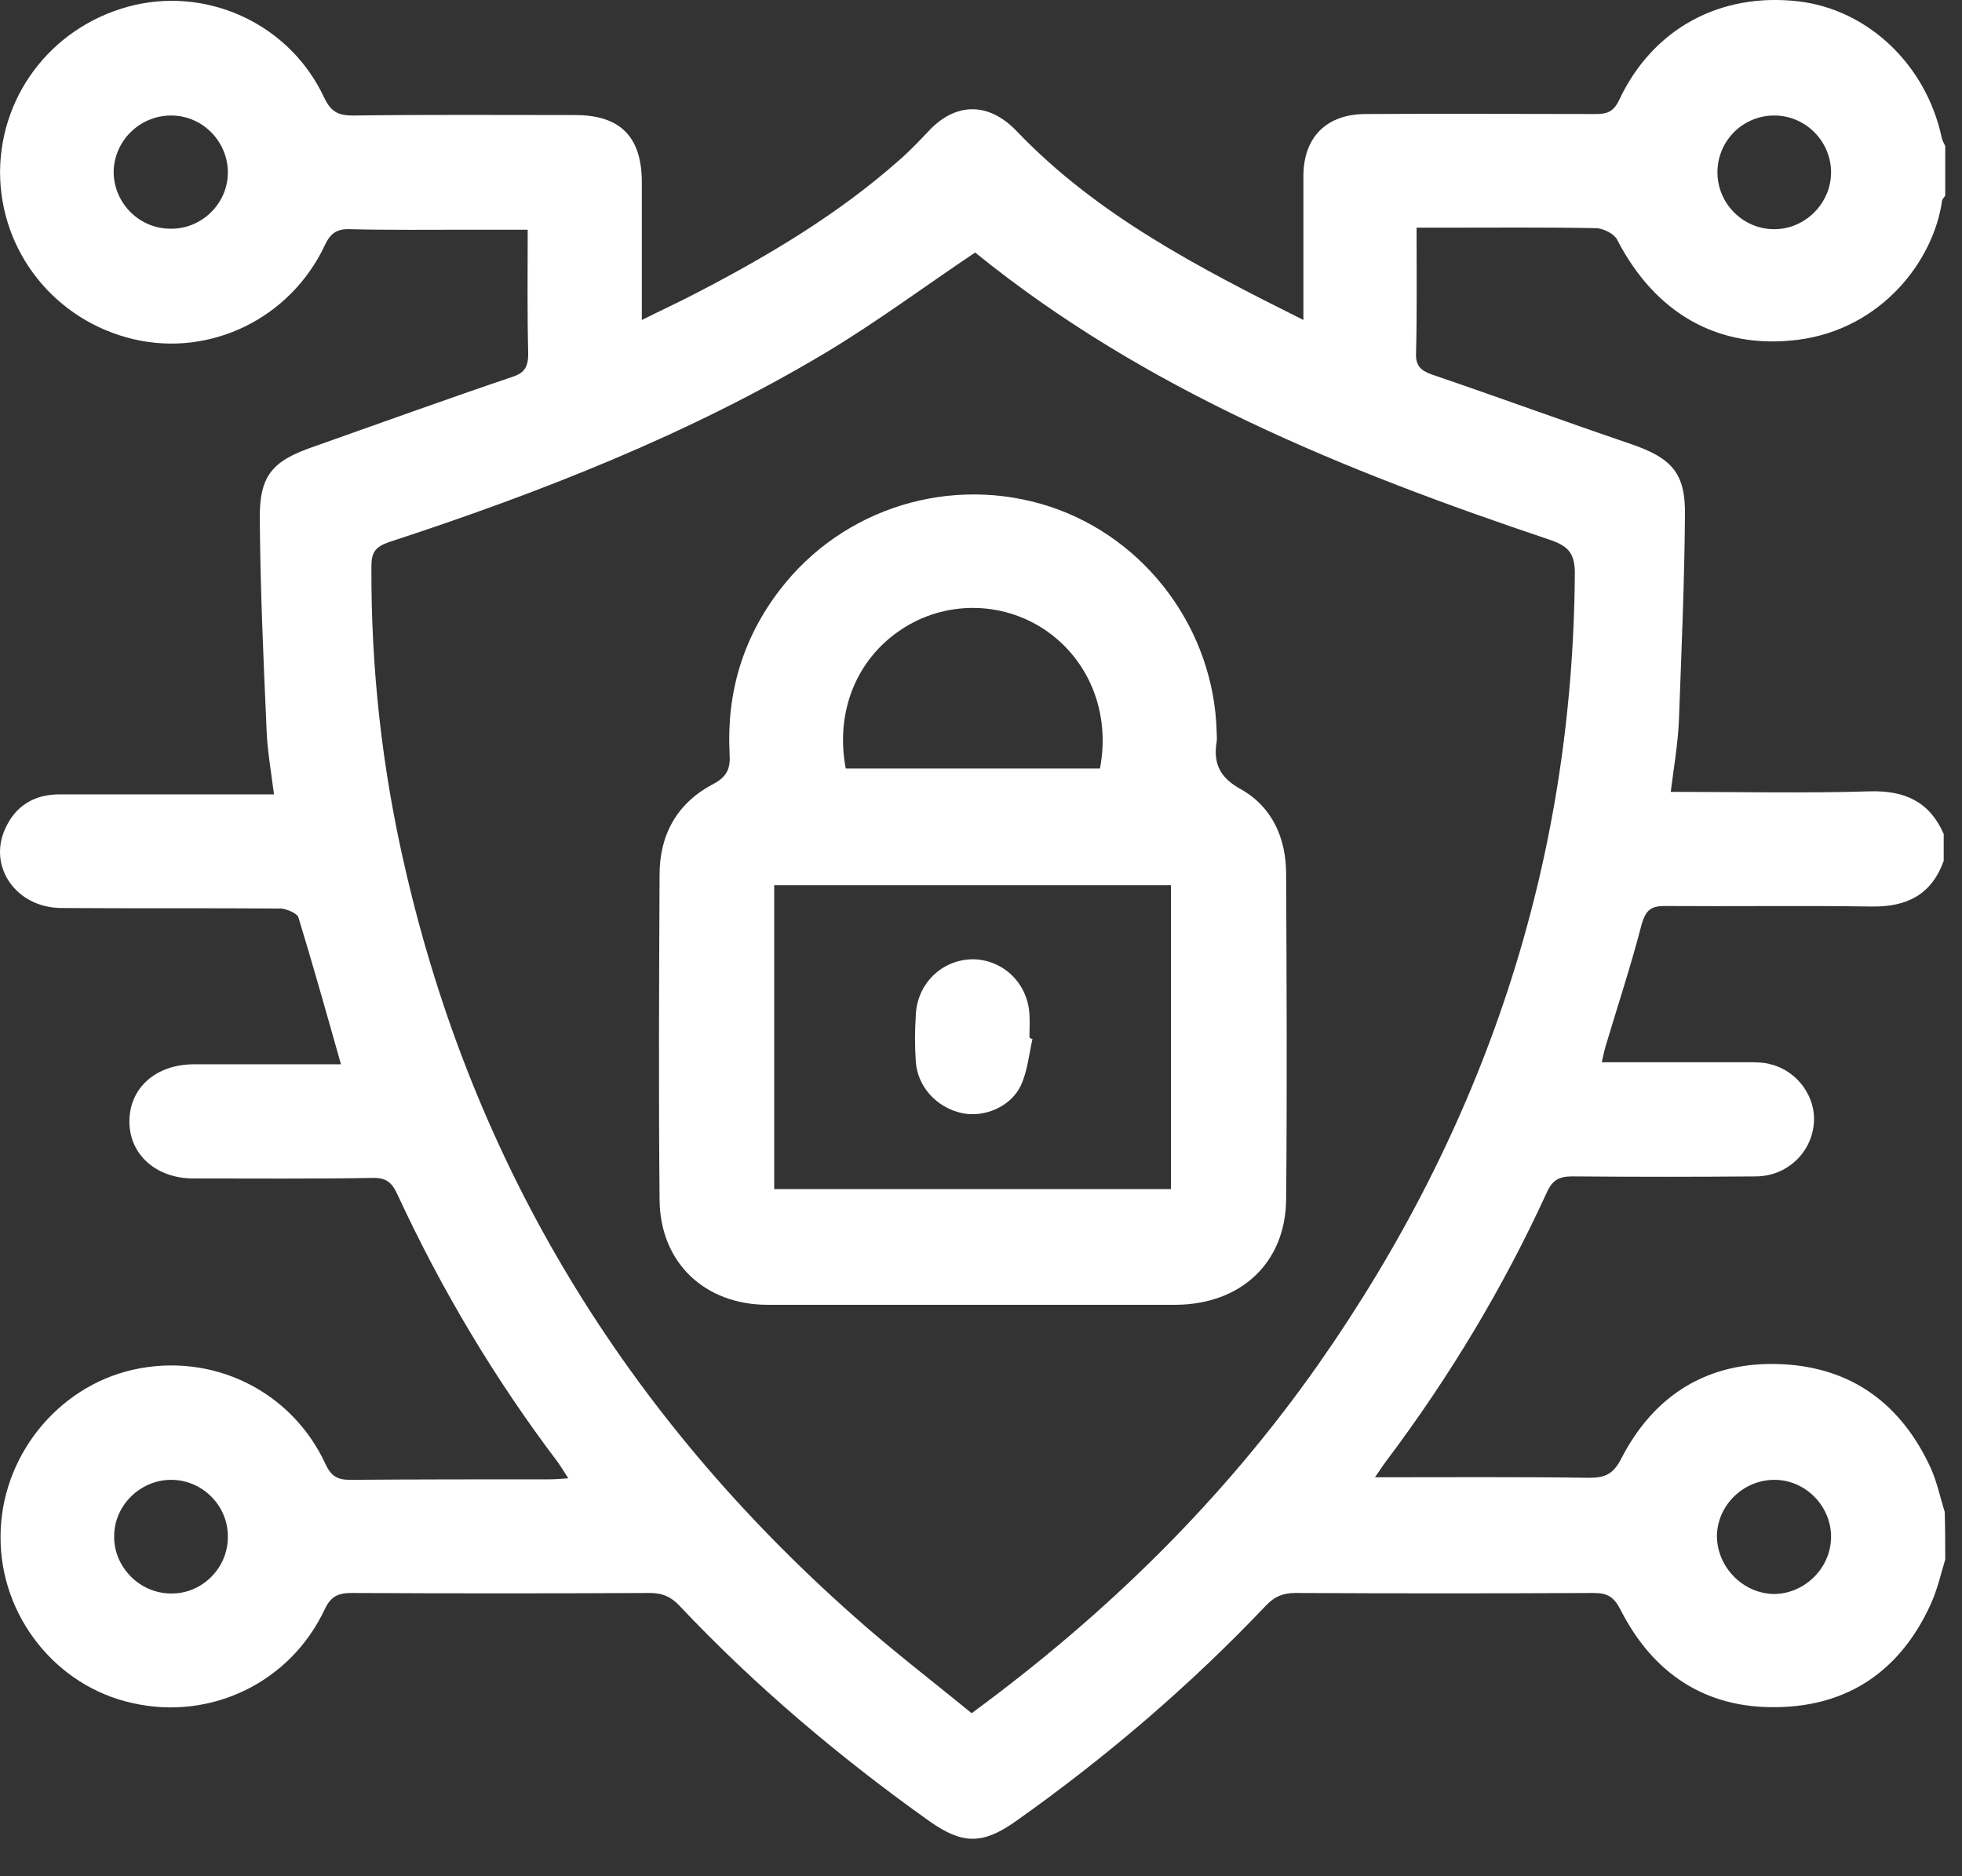
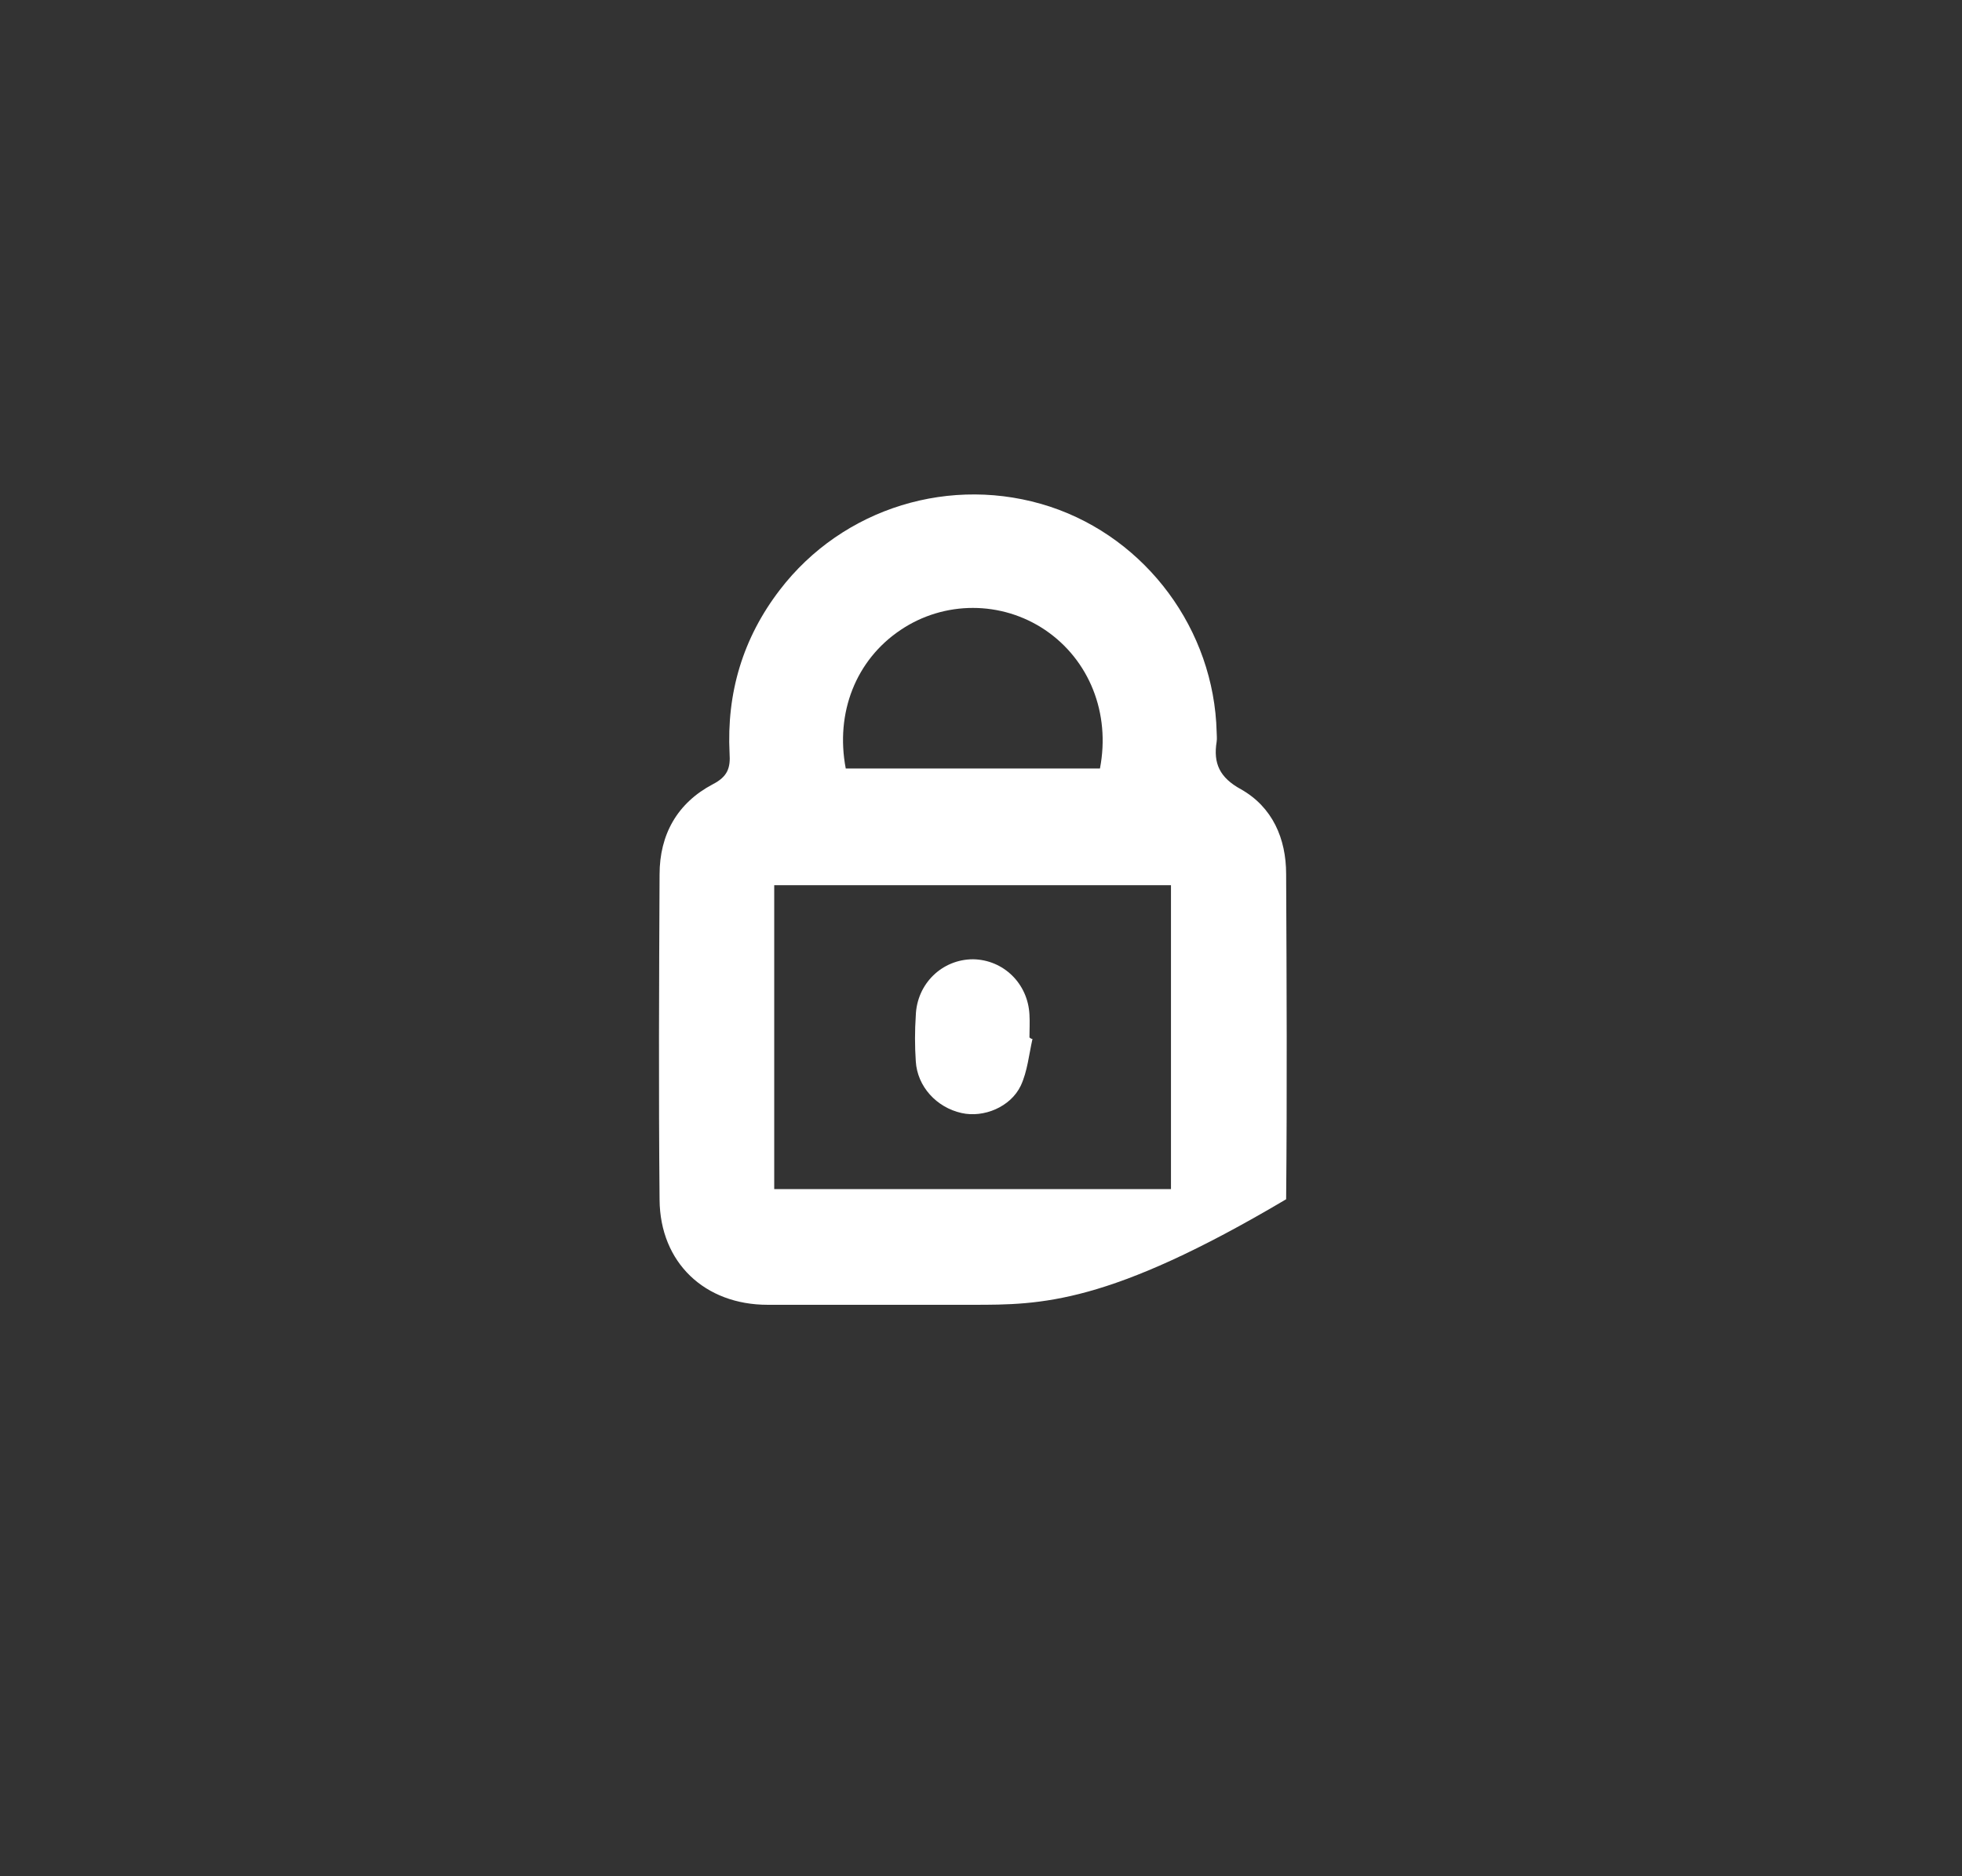
<svg xmlns="http://www.w3.org/2000/svg" width="46" height="44" viewBox="0 0 46 44" fill="none">
  <rect x="0" y="0" width="46" height="44" fill="#333333" stroke="none" />
-   <path d="M45.607 36.572C45.5 36.929 45.416 37.297 45.262 37.631C44.56 39.165 43.347 40.01 41.669 40.034C39.992 40.07 38.755 39.249 37.994 37.75C37.839 37.452 37.696 37.357 37.363 37.357C35.032 37.369 32.7 37.369 30.369 37.357C30.084 37.357 29.881 37.44 29.679 37.654C27.895 39.534 25.932 41.212 23.815 42.711C23.042 43.258 22.566 43.258 21.793 42.711C19.687 41.212 17.713 39.546 15.928 37.654C15.726 37.44 15.524 37.357 15.238 37.357C12.907 37.369 10.575 37.369 8.244 37.357C7.923 37.357 7.756 37.44 7.614 37.738C6.805 39.463 4.937 40.355 3.105 39.939C1.309 39.546 0.001 37.892 0.013 36.036C0.013 34.18 1.333 32.526 3.117 32.122C4.973 31.705 6.829 32.61 7.626 34.323C7.756 34.608 7.899 34.704 8.208 34.704C9.767 34.692 11.325 34.692 12.883 34.692C13.014 34.692 13.133 34.68 13.323 34.668C13.228 34.513 13.157 34.406 13.085 34.299C11.598 32.336 10.35 30.242 9.315 28.005C9.184 27.719 9.041 27.612 8.72 27.624C7.328 27.648 5.925 27.636 4.533 27.636C3.653 27.636 3.022 27.065 3.034 26.28C3.046 25.506 3.653 24.971 4.521 24.959C5.675 24.959 6.829 24.959 7.994 24.959C7.661 23.781 7.34 22.639 6.995 21.509C6.959 21.413 6.722 21.318 6.591 21.306C4.866 21.294 3.153 21.306 1.428 21.294C0.381 21.282 -0.285 20.331 0.12 19.438C0.358 18.903 0.798 18.629 1.393 18.629C2.891 18.629 4.39 18.629 5.889 18.629C6.055 18.629 6.21 18.629 6.424 18.629C6.353 18.07 6.258 17.547 6.246 17.023C6.174 15.405 6.103 13.787 6.091 12.168C6.079 11.133 6.4 10.8 7.376 10.467C8.922 9.92 10.469 9.361 12.015 8.837C12.312 8.742 12.384 8.587 12.384 8.29C12.36 7.338 12.372 6.398 12.372 5.387C11.896 5.387 11.456 5.387 11.016 5.387C10.076 5.387 9.148 5.398 8.208 5.375C7.899 5.363 7.745 5.47 7.614 5.755C6.805 7.469 4.937 8.373 3.141 7.957C1.297 7.528 0.001 5.91 0.001 4.03C0.013 2.15 1.309 0.544 3.165 0.116C4.949 -0.289 6.817 0.603 7.602 2.293C7.756 2.614 7.923 2.709 8.268 2.709C10.005 2.686 11.741 2.698 13.478 2.698C14.549 2.698 15.048 3.209 15.048 4.28C15.048 5.327 15.048 6.386 15.048 7.504C15.548 7.255 15.988 7.052 16.416 6.826C18.058 5.97 19.651 5.018 21.055 3.78C21.305 3.566 21.531 3.328 21.757 3.09C22.399 2.388 23.184 2.388 23.839 3.078C25.718 5.042 28.085 6.267 30.559 7.504C30.559 6.755 30.559 6.077 30.559 5.398C30.559 4.97 30.559 4.53 30.559 4.102C30.571 3.209 31.107 2.674 32.023 2.674C33.819 2.662 35.615 2.674 37.411 2.674C37.673 2.674 37.827 2.626 37.958 2.353C38.743 0.675 40.325 -0.182 42.169 0.032C43.787 0.223 45.155 1.508 45.523 3.221C45.535 3.292 45.571 3.352 45.607 3.423C45.607 3.816 45.607 4.197 45.607 4.589C45.583 4.625 45.547 4.661 45.535 4.696C45.333 6.136 44.096 7.719 42.157 7.968C40.29 8.206 38.803 7.35 37.91 5.613C37.839 5.482 37.601 5.363 37.435 5.351C36.198 5.327 34.972 5.339 33.735 5.339C33.581 5.339 33.414 5.339 33.212 5.339C33.212 6.35 33.224 7.314 33.2 8.278C33.188 8.563 33.295 8.682 33.557 8.778C35.127 9.313 36.685 9.884 38.255 10.419C39.183 10.741 39.516 11.086 39.505 12.061C39.493 13.68 39.421 15.298 39.362 16.916C39.338 17.451 39.243 17.999 39.171 18.57C40.754 18.57 42.3 18.605 43.834 18.558C44.655 18.534 45.238 18.796 45.571 19.557C45.571 19.771 45.571 19.974 45.571 20.188C45.285 20.985 44.703 21.271 43.882 21.259C42.264 21.235 40.646 21.259 39.029 21.247C38.696 21.247 38.589 21.354 38.493 21.663C38.244 22.627 37.934 23.567 37.649 24.519C37.613 24.638 37.589 24.757 37.554 24.911C38.731 24.911 39.861 24.911 40.991 24.911C41.17 24.911 41.348 24.911 41.515 24.959C42.145 25.114 42.585 25.732 42.526 26.351C42.466 27.041 41.895 27.577 41.182 27.588C39.742 27.6 38.303 27.6 36.864 27.588C36.554 27.588 36.4 27.672 36.269 27.957C35.246 30.194 33.985 32.288 32.51 34.252C32.427 34.359 32.355 34.478 32.237 34.644C33.973 34.644 35.615 34.632 37.268 34.656C37.637 34.656 37.827 34.561 38.006 34.216C38.779 32.705 40.052 31.919 41.753 31.991C43.418 32.062 44.584 32.931 45.274 34.442C45.416 34.763 45.488 35.12 45.595 35.453C45.607 35.858 45.607 36.215 45.607 36.572ZM22.863 5.922C21.674 6.719 20.556 7.552 19.366 8.266C16.142 10.193 12.669 11.55 9.112 12.716C8.803 12.823 8.708 12.954 8.708 13.275C8.696 15.678 8.958 18.046 9.505 20.39C11.111 27.363 14.679 33.169 20.008 37.892C20.901 38.69 21.852 39.415 22.78 40.177C25.956 37.845 28.68 35.168 30.904 32.003C34.806 26.434 36.876 20.271 36.923 13.442C36.923 12.966 36.757 12.799 36.328 12.656C31.511 11.038 26.836 9.146 22.863 5.922ZM5.342 36.048C5.354 35.322 4.759 34.715 4.033 34.704C3.308 34.692 2.689 35.287 2.677 36.001C2.653 36.738 3.272 37.369 4.009 37.369C4.735 37.381 5.342 36.774 5.342 36.048ZM41.586 37.381C42.3 37.381 42.918 36.786 42.93 36.06C42.942 35.334 42.347 34.715 41.622 34.704C40.884 34.692 40.254 35.298 40.254 36.036C40.266 36.762 40.872 37.369 41.586 37.381ZM5.342 4.066C5.354 3.34 4.771 2.721 4.033 2.709C3.296 2.698 2.689 3.281 2.665 4.006C2.653 4.732 3.236 5.351 3.974 5.363C4.711 5.387 5.33 4.792 5.342 4.066ZM42.93 4.042C42.93 3.316 42.336 2.709 41.598 2.709C40.861 2.709 40.266 3.304 40.266 4.042C40.266 4.768 40.861 5.375 41.598 5.375C42.324 5.375 42.93 4.768 42.93 4.042Z" fill="white" />
-   <path d="M22.803 30.599C21.197 30.599 19.603 30.599 17.998 30.599C16.523 30.599 15.476 29.611 15.464 28.136C15.44 25.59 15.452 23.043 15.464 20.509C15.464 19.569 15.88 18.831 16.713 18.391C17.058 18.213 17.129 18.011 17.105 17.666C17.034 16.25 17.415 14.965 18.283 13.834C19.758 11.907 22.304 11.121 24.623 11.883C26.883 12.633 28.465 14.774 28.525 17.166C28.525 17.237 28.537 17.32 28.525 17.392C28.442 17.903 28.596 18.237 29.096 18.51C29.833 18.927 30.154 19.664 30.154 20.497C30.166 23.043 30.178 25.59 30.154 28.124C30.142 29.623 29.084 30.587 27.573 30.599C25.979 30.599 24.397 30.599 22.803 30.599ZM18.152 27.886C21.269 27.886 24.361 27.886 27.454 27.886C27.454 25.483 27.454 23.127 27.454 20.759C24.338 20.759 21.257 20.759 18.152 20.759C18.152 23.139 18.152 25.494 18.152 27.886ZM25.789 18.022C26.039 16.726 25.539 15.476 24.504 14.774C23.481 14.084 22.137 14.084 21.114 14.774C20.067 15.476 19.58 16.714 19.829 18.022C21.804 18.022 23.802 18.022 25.789 18.022Z" fill="white" />
+   <path d="M22.803 30.599C21.197 30.599 19.603 30.599 17.998 30.599C16.523 30.599 15.476 29.611 15.464 28.136C15.44 25.59 15.452 23.043 15.464 20.509C15.464 19.569 15.88 18.831 16.713 18.391C17.058 18.213 17.129 18.011 17.105 17.666C17.034 16.25 17.415 14.965 18.283 13.834C19.758 11.907 22.304 11.121 24.623 11.883C26.883 12.633 28.465 14.774 28.525 17.166C28.525 17.237 28.537 17.32 28.525 17.392C28.442 17.903 28.596 18.237 29.096 18.51C29.833 18.927 30.154 19.664 30.154 20.497C30.166 23.043 30.178 25.59 30.154 28.124C25.979 30.599 24.397 30.599 22.803 30.599ZM18.152 27.886C21.269 27.886 24.361 27.886 27.454 27.886C27.454 25.483 27.454 23.127 27.454 20.759C24.338 20.759 21.257 20.759 18.152 20.759C18.152 23.139 18.152 25.494 18.152 27.886ZM25.789 18.022C26.039 16.726 25.539 15.476 24.504 14.774C23.481 14.084 22.137 14.084 21.114 14.774C20.067 15.476 19.58 16.714 19.829 18.022C21.804 18.022 23.802 18.022 25.789 18.022Z" fill="white" />
  <path d="M24.207 24.364C24.124 24.733 24.088 25.126 23.933 25.459C23.695 25.959 23.065 26.22 22.541 26.101C21.959 25.97 21.507 25.483 21.471 24.888C21.447 24.531 21.447 24.174 21.471 23.817C21.495 23.067 22.09 22.496 22.815 22.496C23.529 22.508 24.1 23.067 24.136 23.793C24.147 23.971 24.136 24.15 24.136 24.328C24.159 24.352 24.183 24.364 24.207 24.364Z" fill="white" />
</svg>